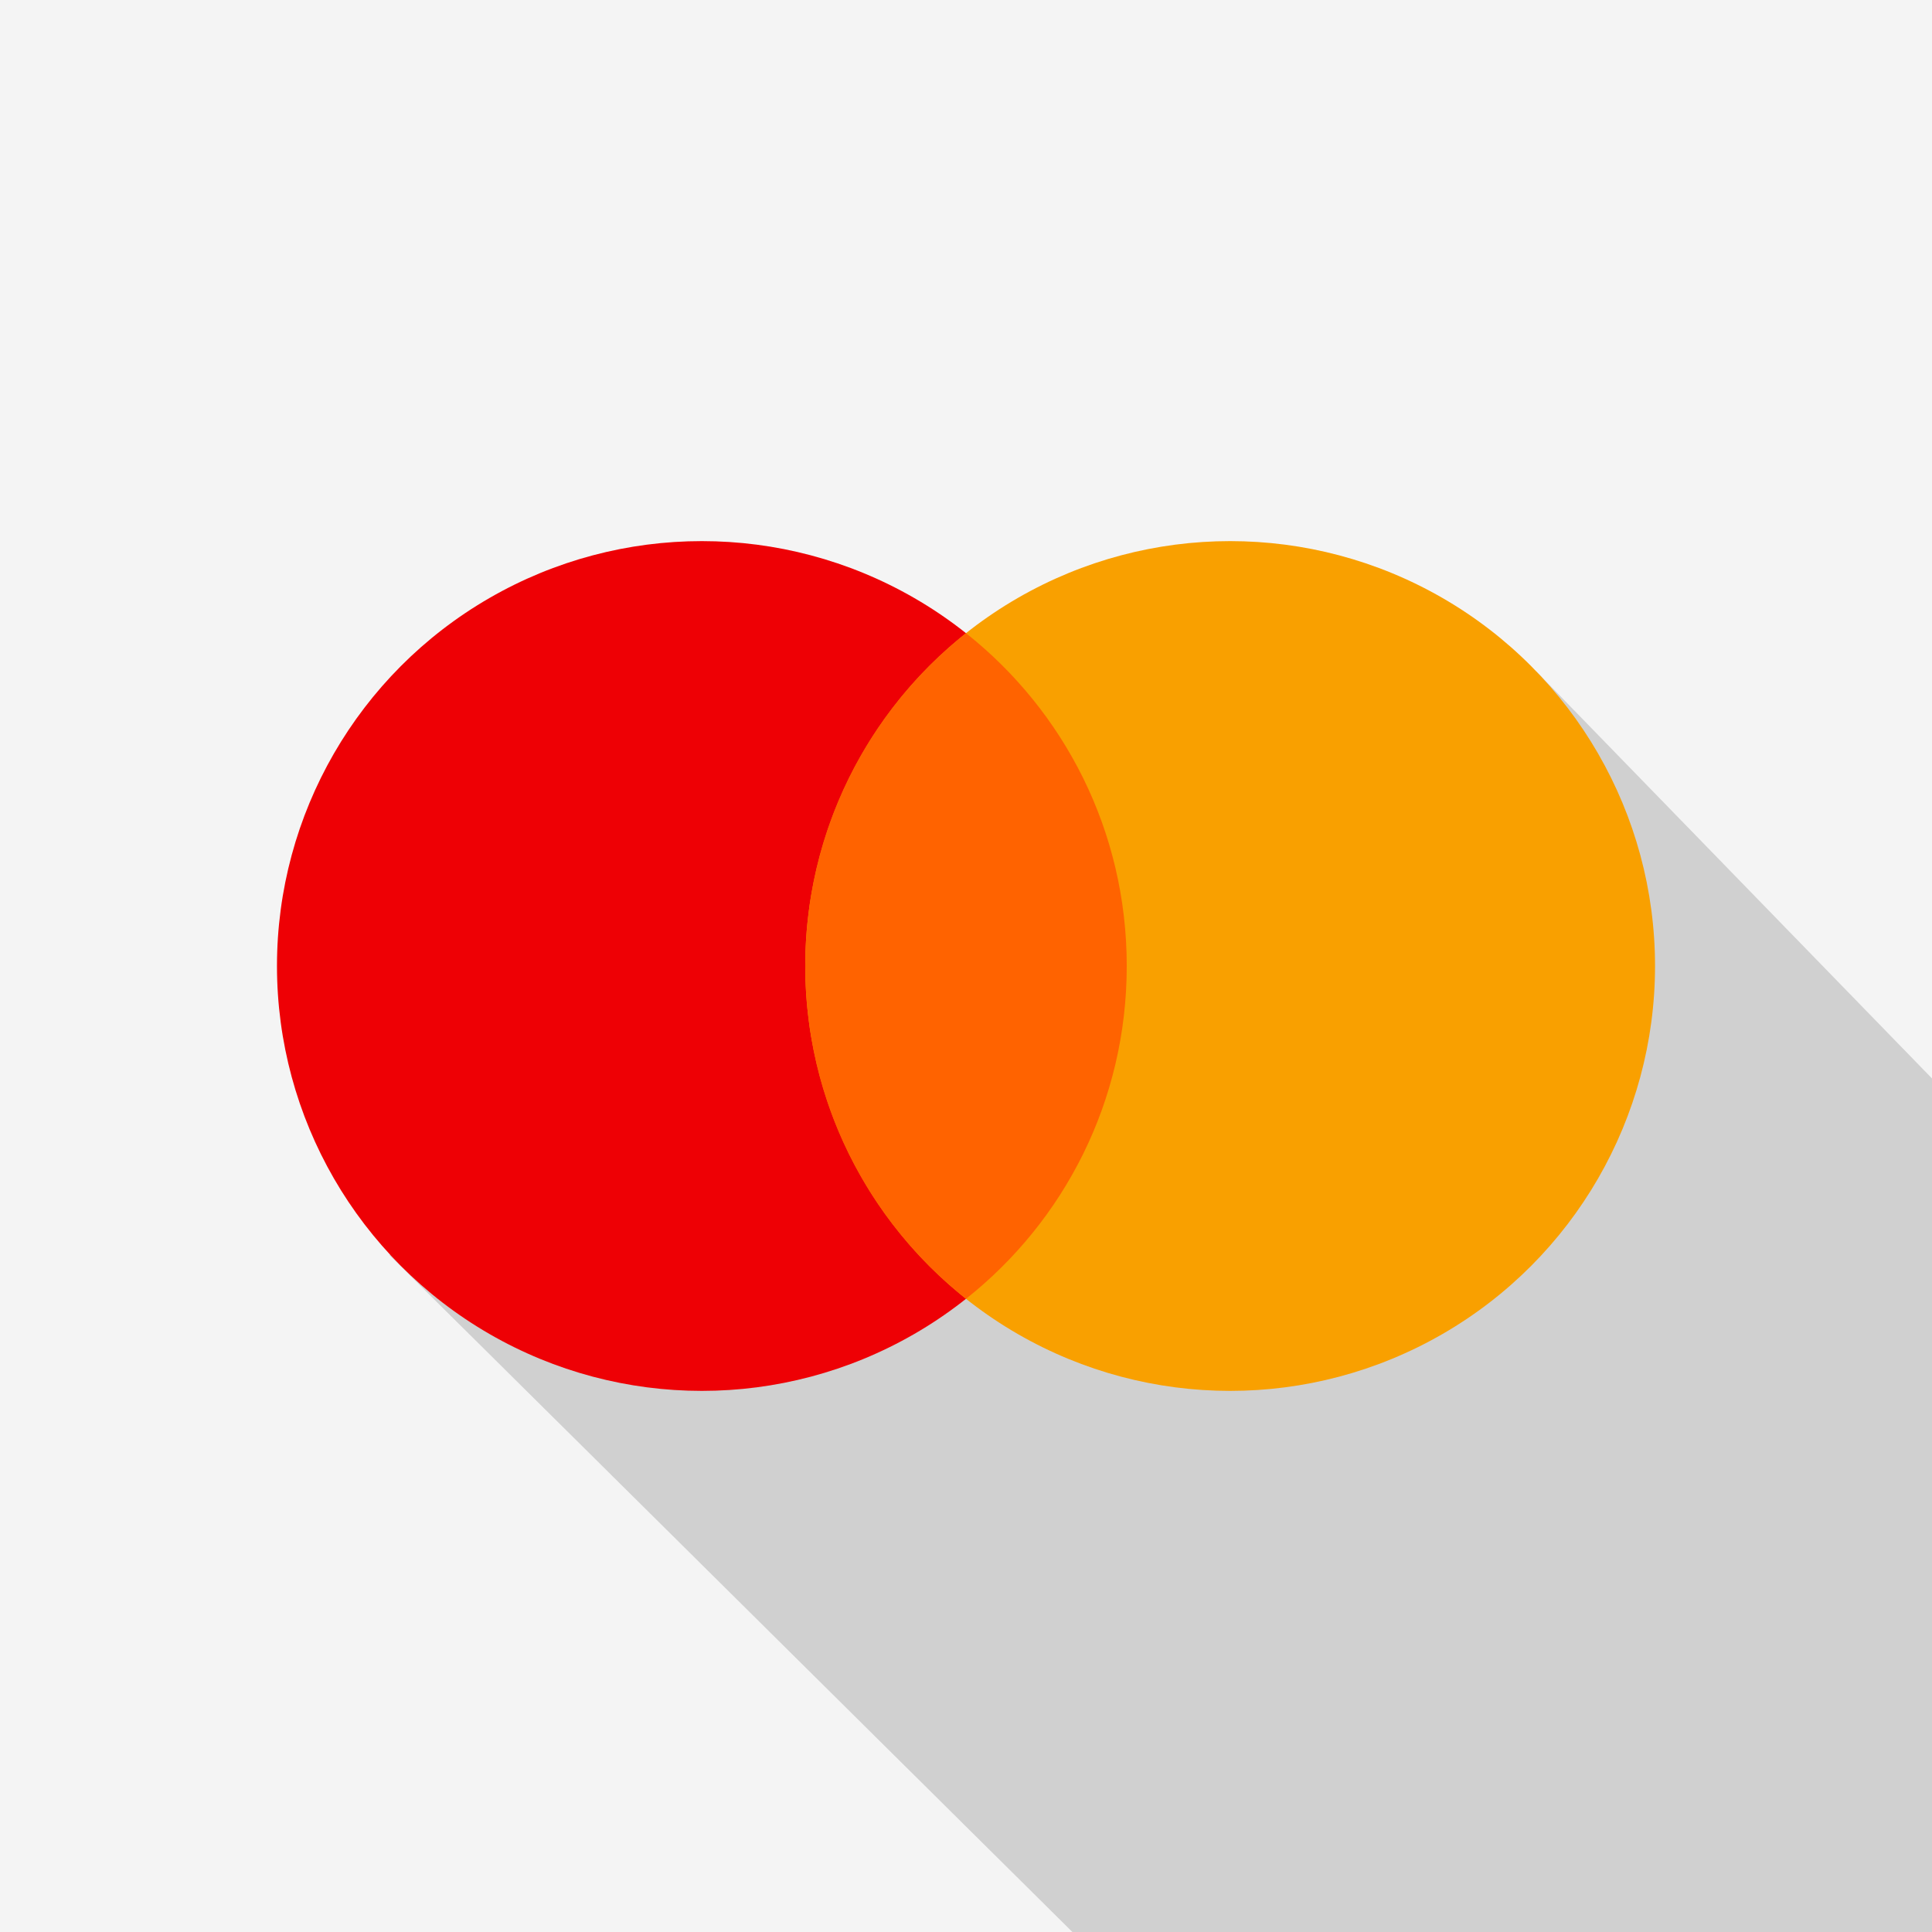
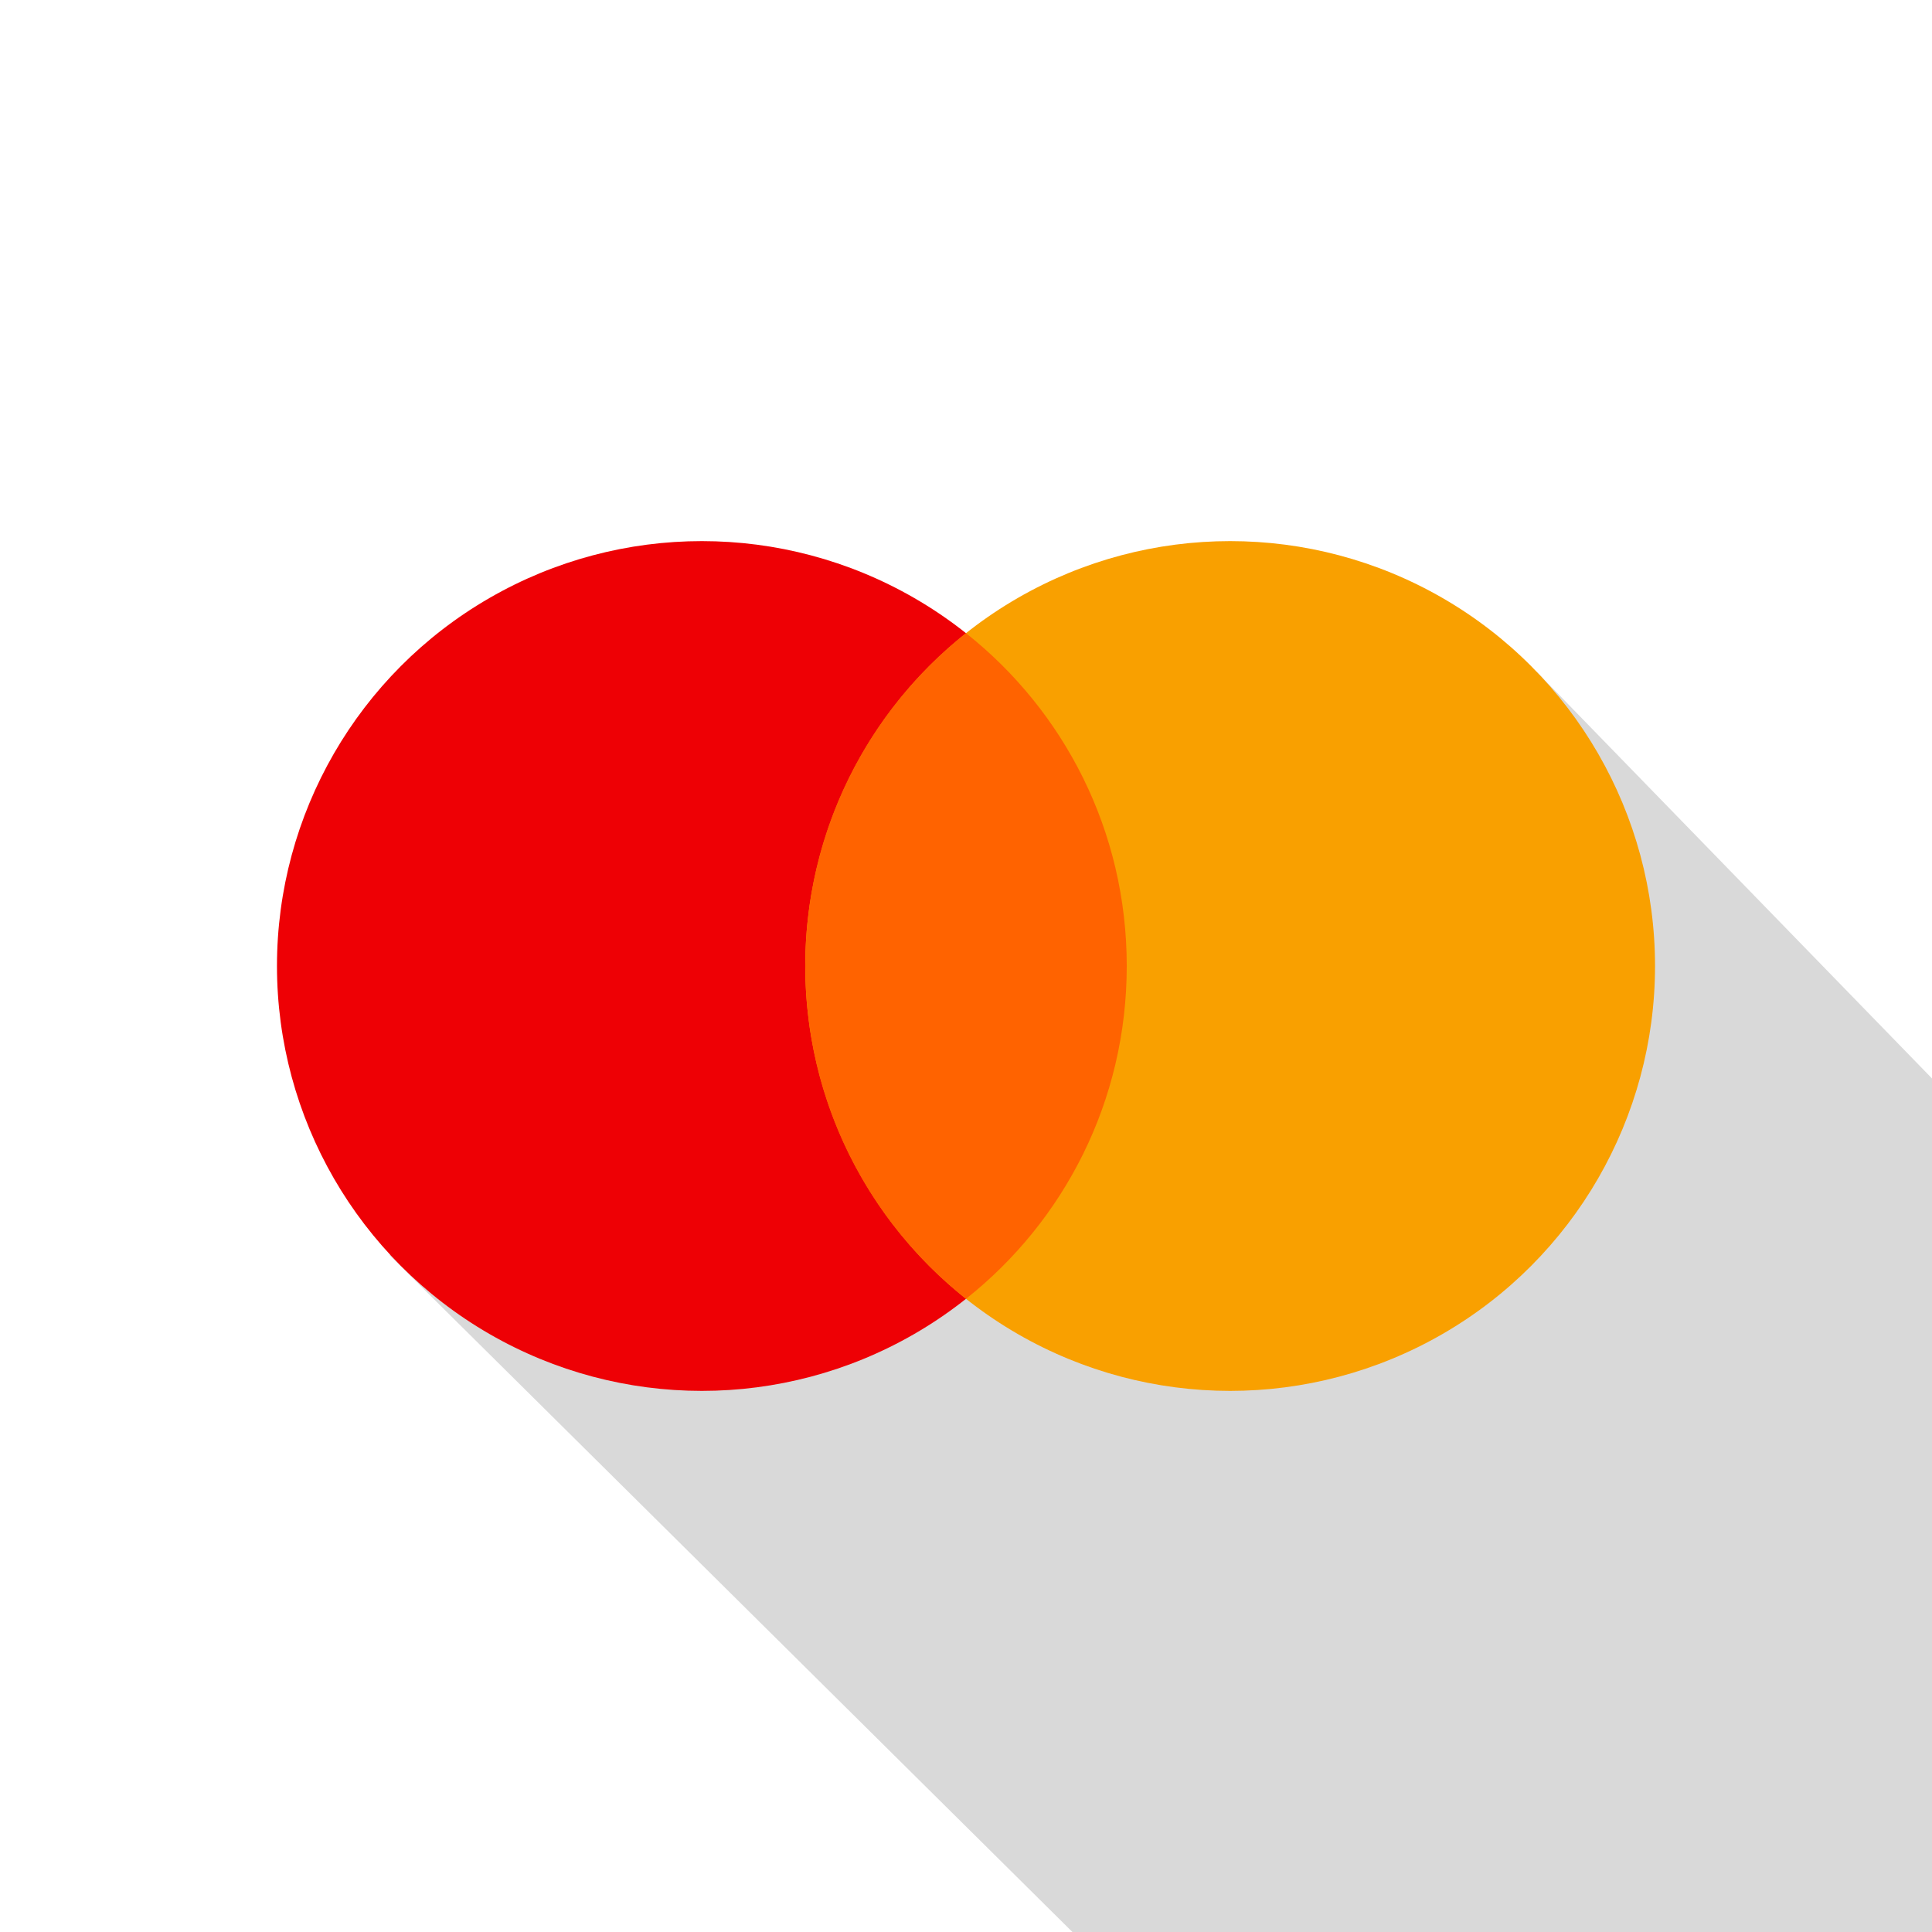
<svg xmlns="http://www.w3.org/2000/svg" version="1.1" id="Layer_1" x="0px" y="0px" viewBox="0 0 256 256" style="enable-background:new 0 0 256 256;">
  <style type="text/css">
	.st0{fill:#F4F4F4;}
	.st1{opacity:0.15;}
	.st2{fill:#EE0005;}
	.st3{fill:#F9A000;}
	.st4{fill:#FF6300;}
</style>
-   <rect y="0" class="st0" width="256" height="256" />
  <g class="st1">
    <path d="M51.6,166.3l90.5,89.7c37.8,0,86.1,0,113.9,0c0-32.9,0-79.8,0-113.1L203.6,89L51.6,166.3z" />
  </g>
  <circle class="st2" cx="93" cy="128" r="56.3" />
  <circle class="st3" cx="163" cy="128" r="56.3" />
  <path class="st4" d="M106.7,128c0,17.9,8.3,33.8,21.3,44.1c13-10.3,21.3-26.2,21.3-44.1S141,94.2,128,83.9  C115,94.2,106.7,110.1,106.7,128z" />
</svg>